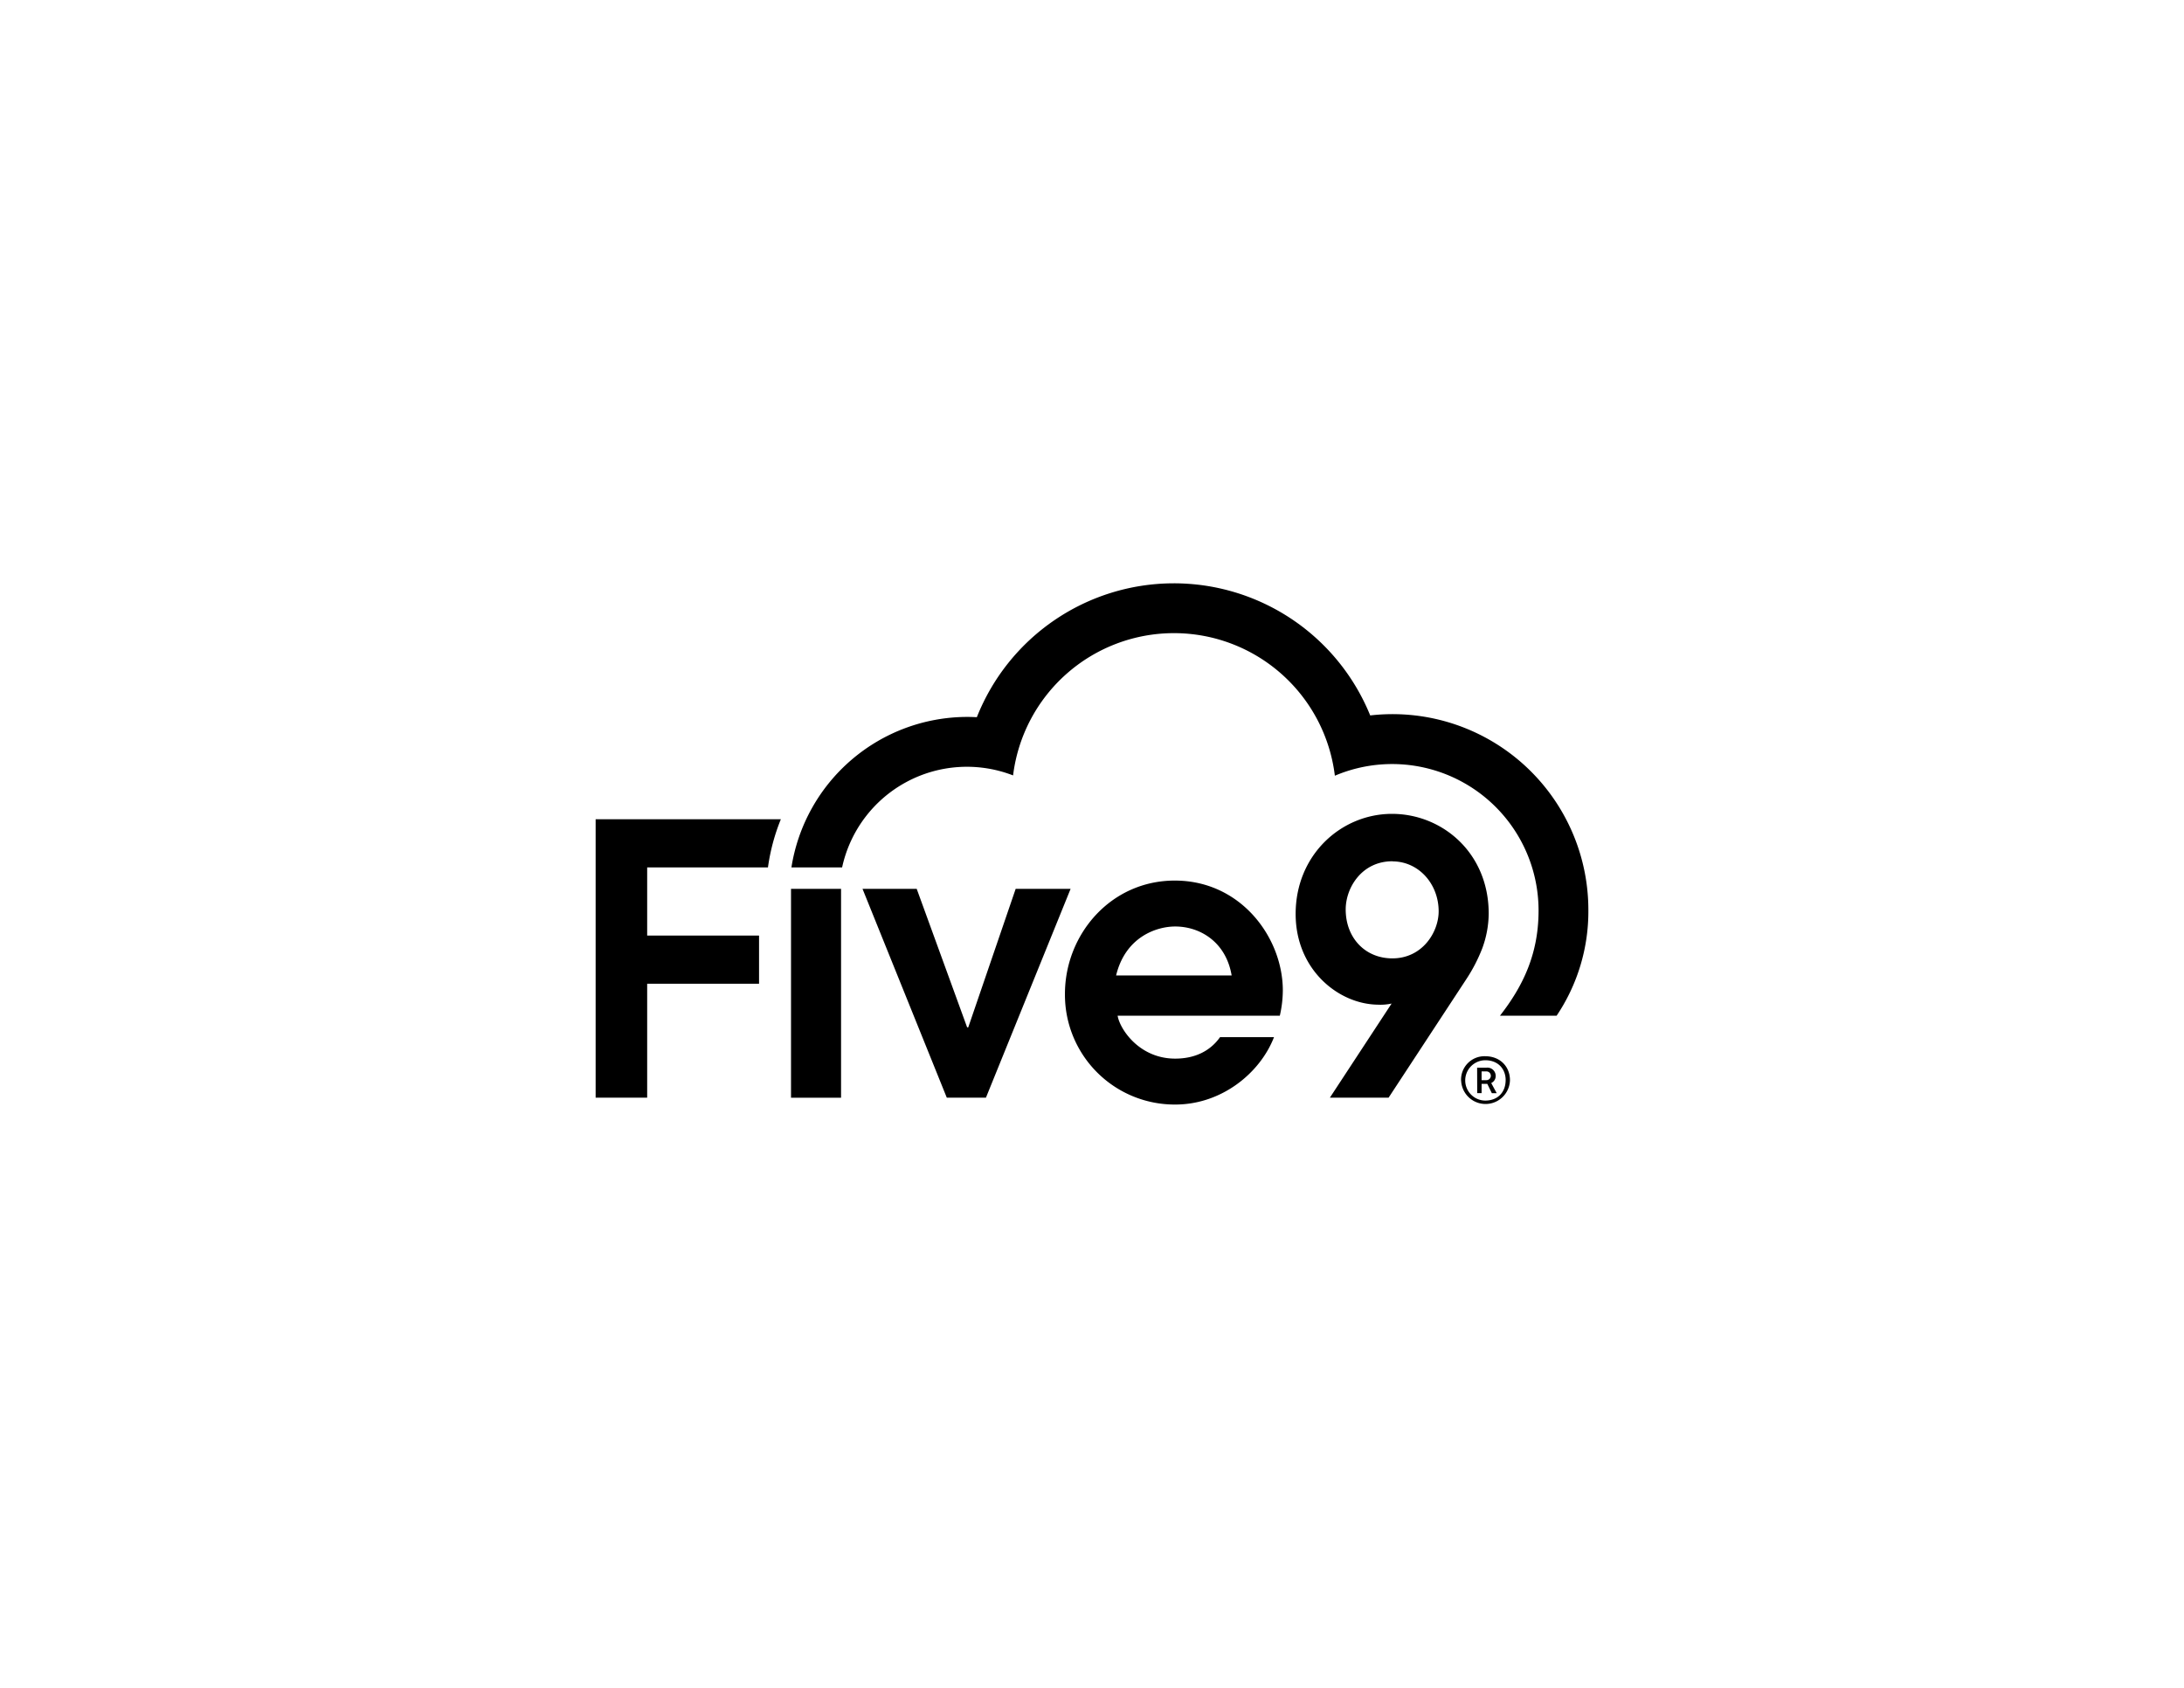
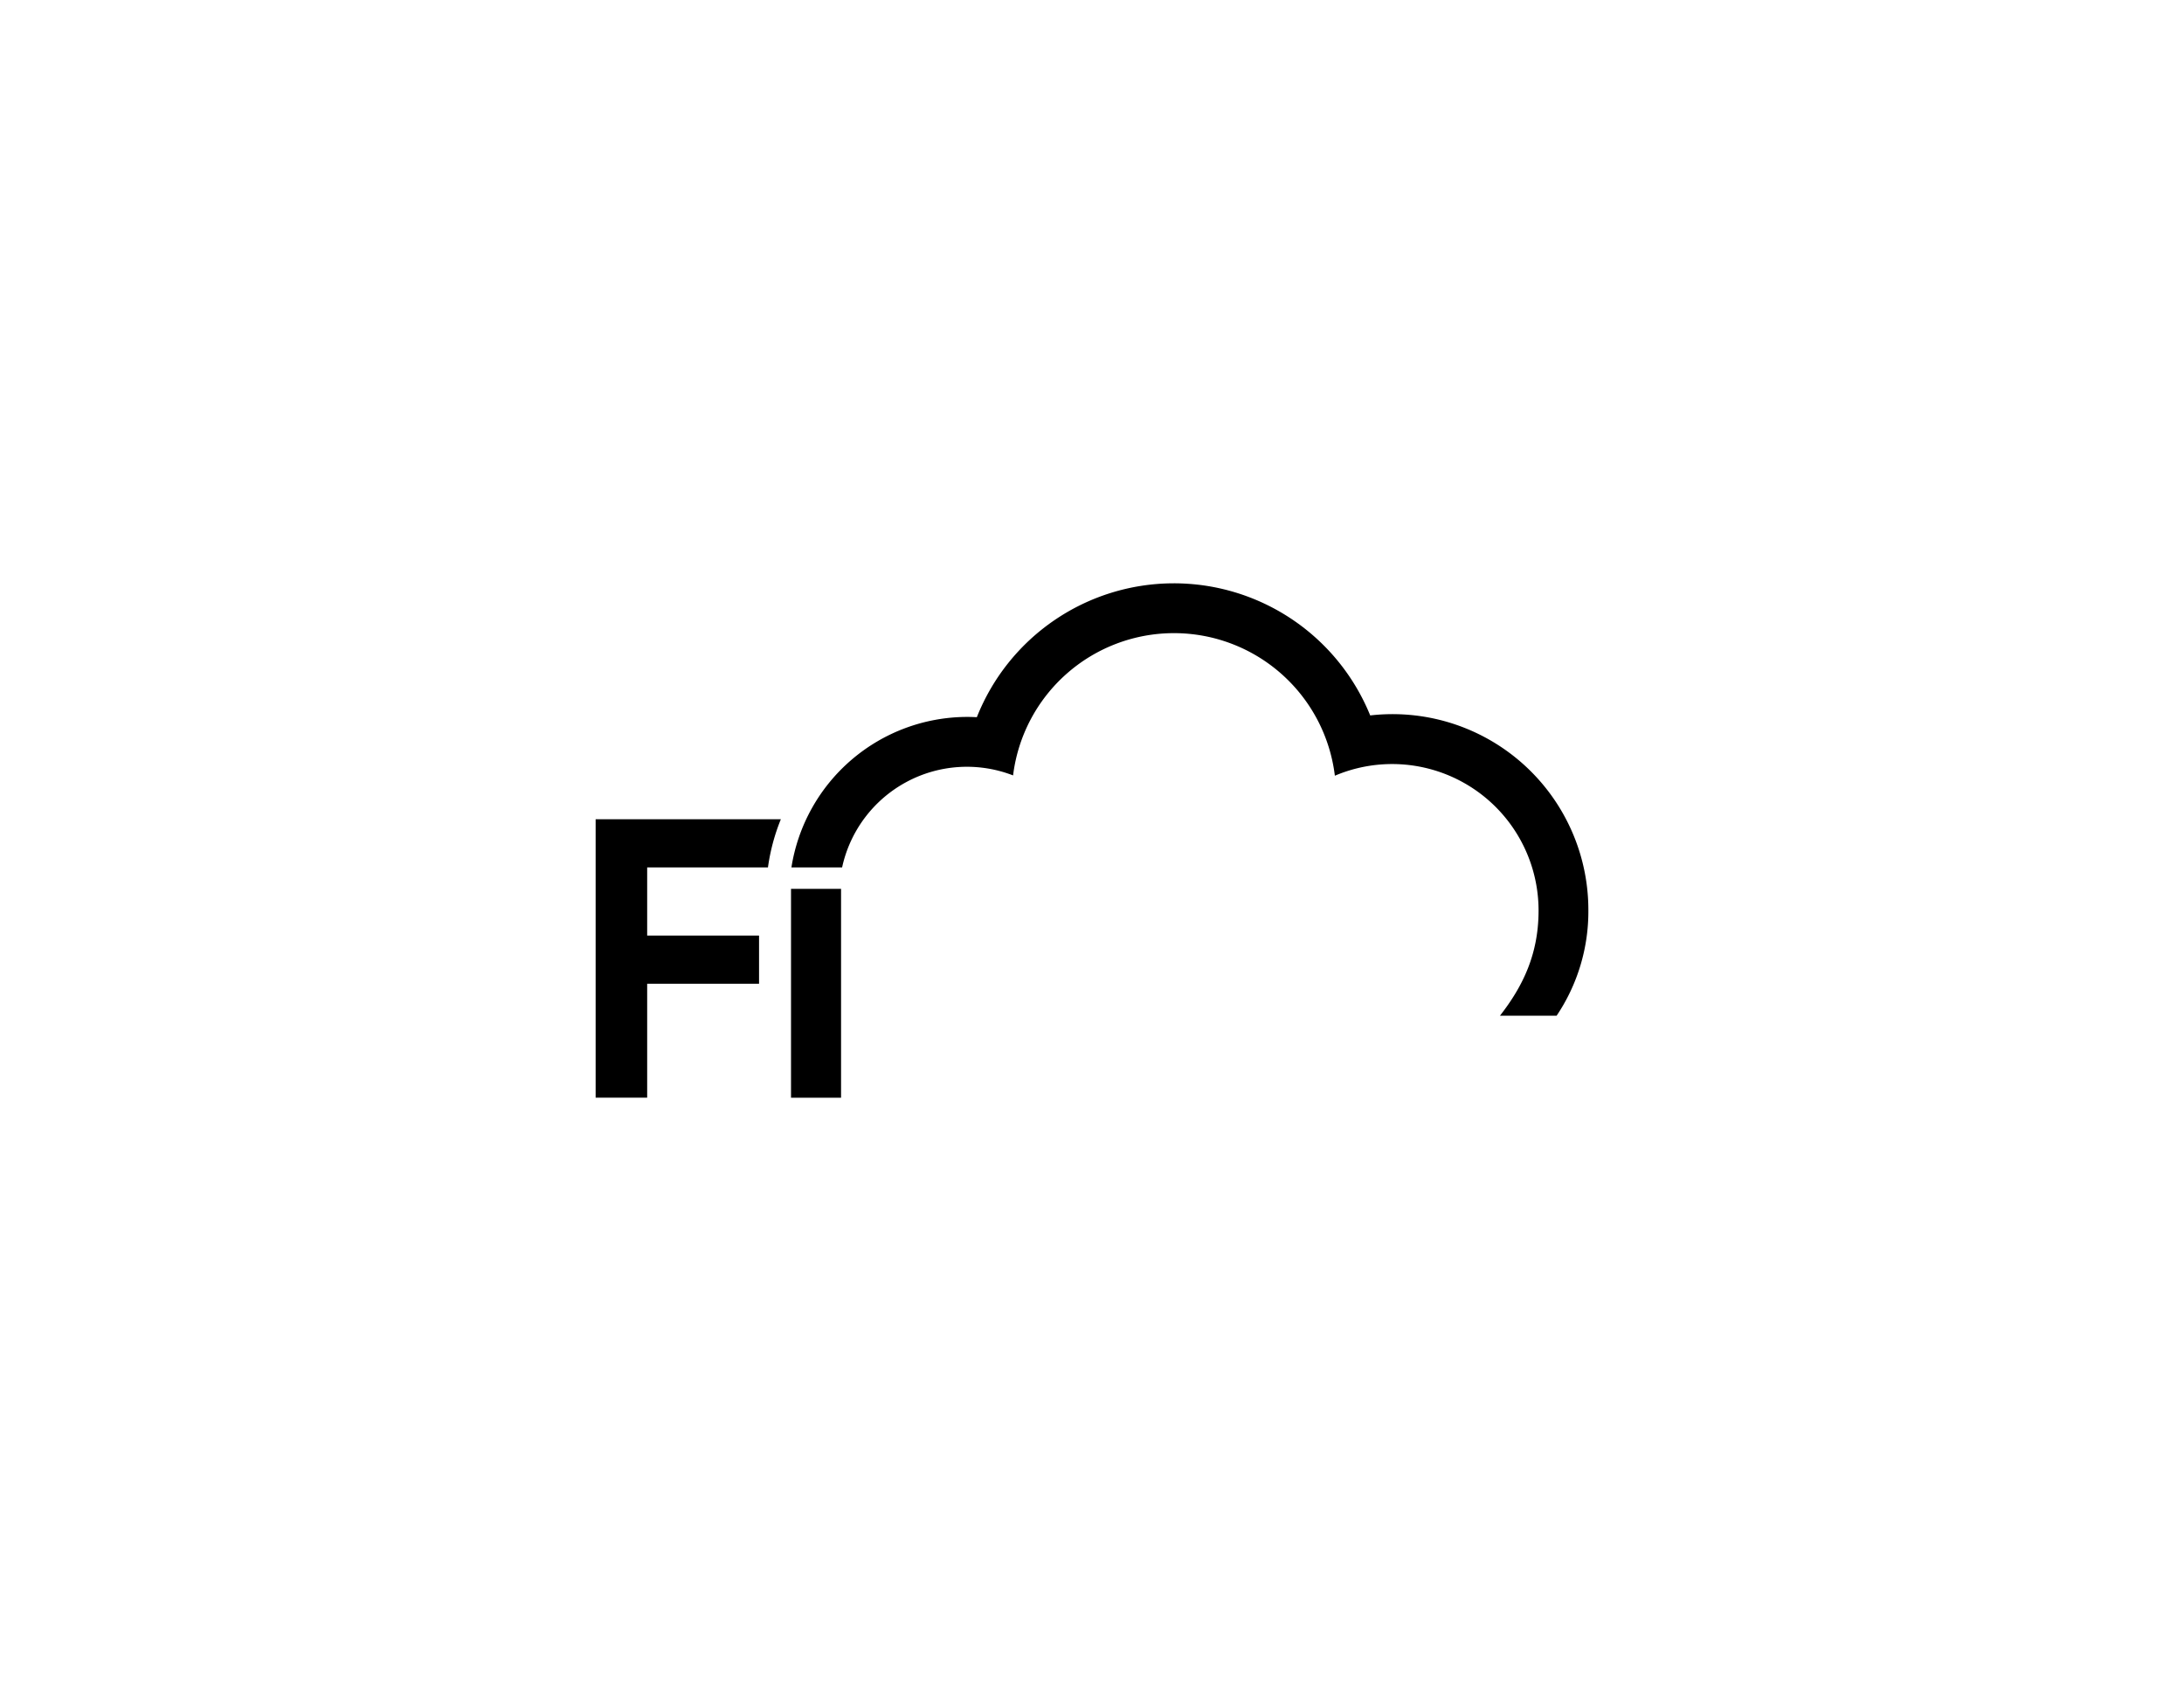
<svg xmlns="http://www.w3.org/2000/svg" data-name="Layer 1" viewBox="0 0 792 612">
  <path d="M234.69 314.52h43.8a72.39 72.39 0 0 1 4.68-17.47H216V398h18.69v-41.31h40.57v-17.47h-40.57ZM305.38 314.52a46.31 46.31 0 0 1 62-33.36 58.78 58.78 0 0 1 116.69.11 53.1 53.1 0 0 1 73.87 48.86c0 15.64-5.51 27.27-14 38.16h20.55A67.73 67.73 0 0 0 576 330.13a71 71 0 0 0-79.11-70.72 76.86 76.86 0 0 0-142.65.64c-1.17-.06-2.33-.1-3.51-.1A64.62 64.62 0 0 0 287 314.52ZM286.85 322.29H305v75.74h-18.15z" />
-   <path d="M312.78 322.29h19.65l18.29 50.23h.4l17.2-50.23h19.92L357.54 398h-14.2ZM482.27 398l22.38-34.12a18.83 18.83 0 0 1-4.91.41c-14.33-.14-29.89-12.69-29.89-32.89 0-21.43 16.51-36.3 34.94-36.3 18.15 0 35.07 14.05 35.07 36.16a37.27 37.27 0 0 1-2.32 12.56 59.1 59.1 0 0 1-5.87 11.33L503.56 398Zm22.66-85.71c-11.06 0-16.93 9.55-16.93 17.47 0 10.24 7 17.74 16.93 17.74 10.91 0 16.78-9.55 16.78-17.05 0-9.93-7.23-18.12-16.78-18.12ZM442.43 376.07c-3.54 5-9.08 7.78-16.26 7.78-13 0-20.06-10.65-20.88-15.56h58.82a41.77 41.77 0 0 0 1.09-9.15c0-19.1-15.15-39.85-39.17-39.85-23.33 0-39.84 19.65-39.84 41.08a39.81 39.81 0 0 0 40 40.13c16.89 0 30.81-11.5 35.81-24.43Zm-16.26-40.13c9 0 18.42 5.6 20.47 17.75h-41.9c3.42-14.07 14.74-17.75 21.43-17.75ZM529.84 391.79a8.49 8.49 0 0 1 8.73-8.81c5.5 0 9 3.83 9 8.69a8.86 8.86 0 0 1-17.71.12Zm16.17-.12c0-4.12-2.79-7.25-7.43-7.23a7.31 7.31 0 0 0 .15 14.62c4.6-.06 7.27-3.21 7.27-7.39Zm-10.35-4.55h3.49a3 3 0 0 1 3.24 2.9 2.77 2.77 0 0 1-1.62 2.68l2 3.69H541l-1.65-3.39h-2.07v3.35h-1.59Zm3.38 4.54a1.59 1.59 0 1 0 0-3.18h-1.76v3.18Z" />
</svg>